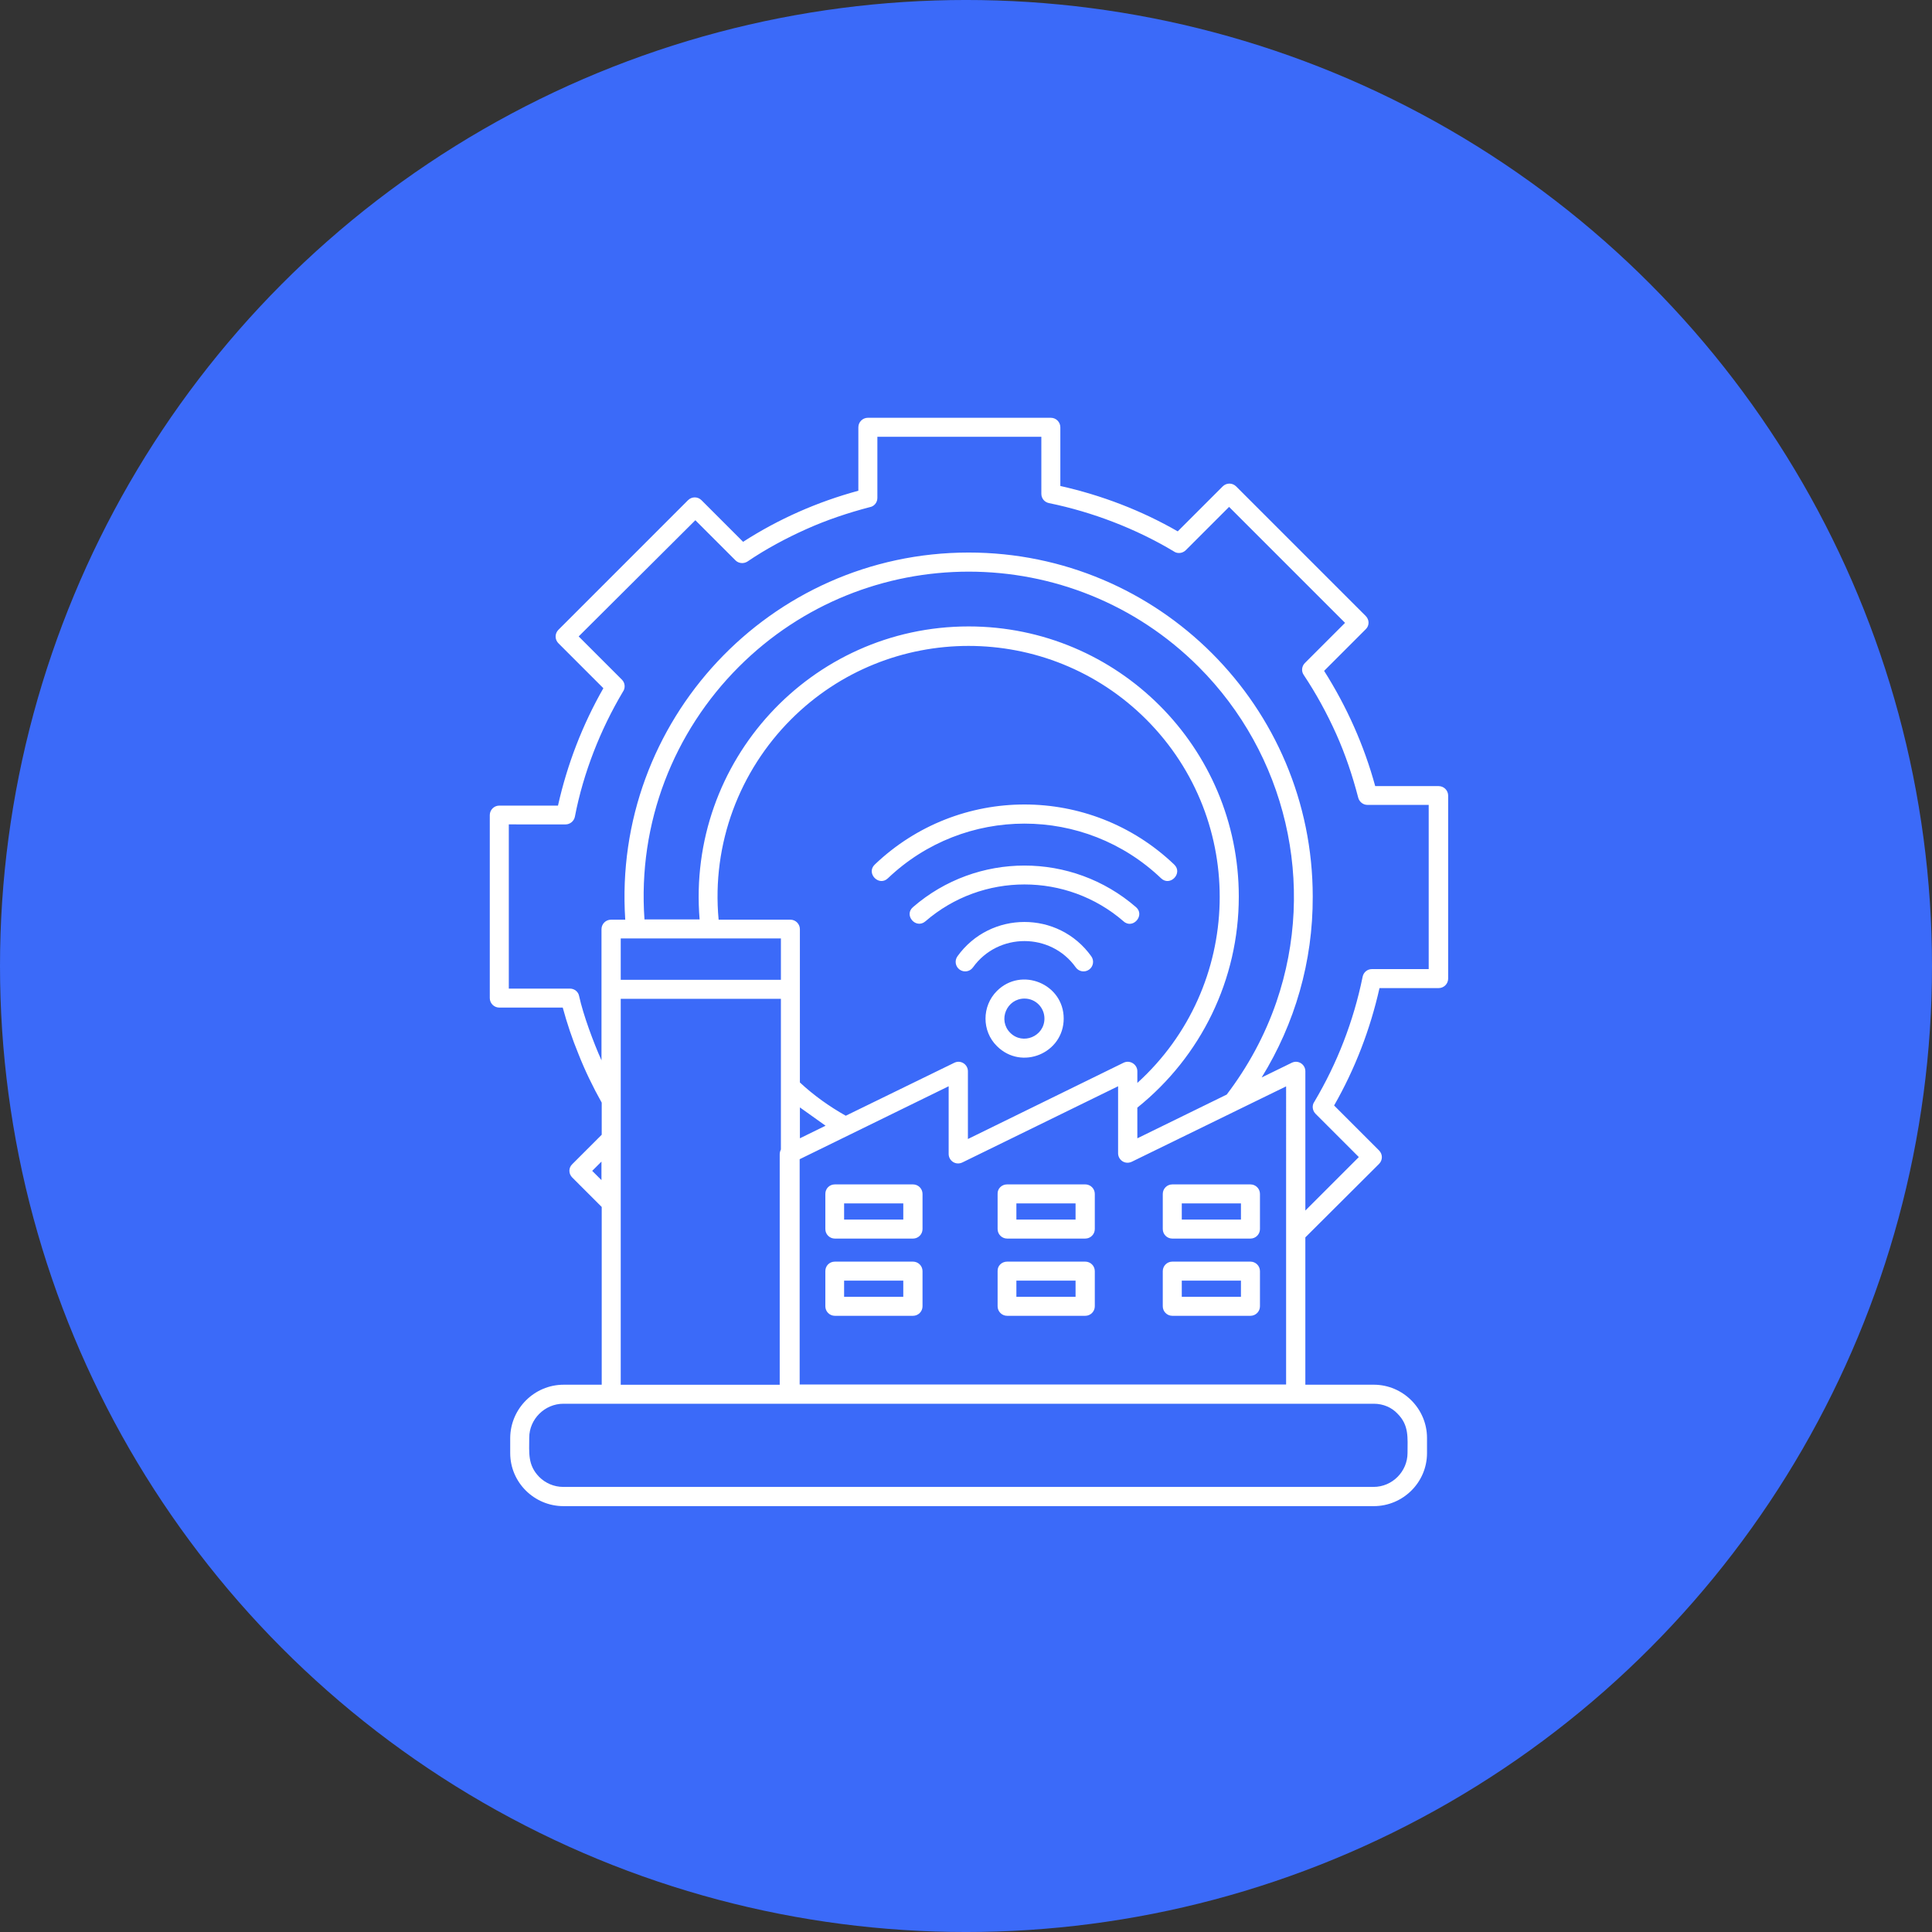
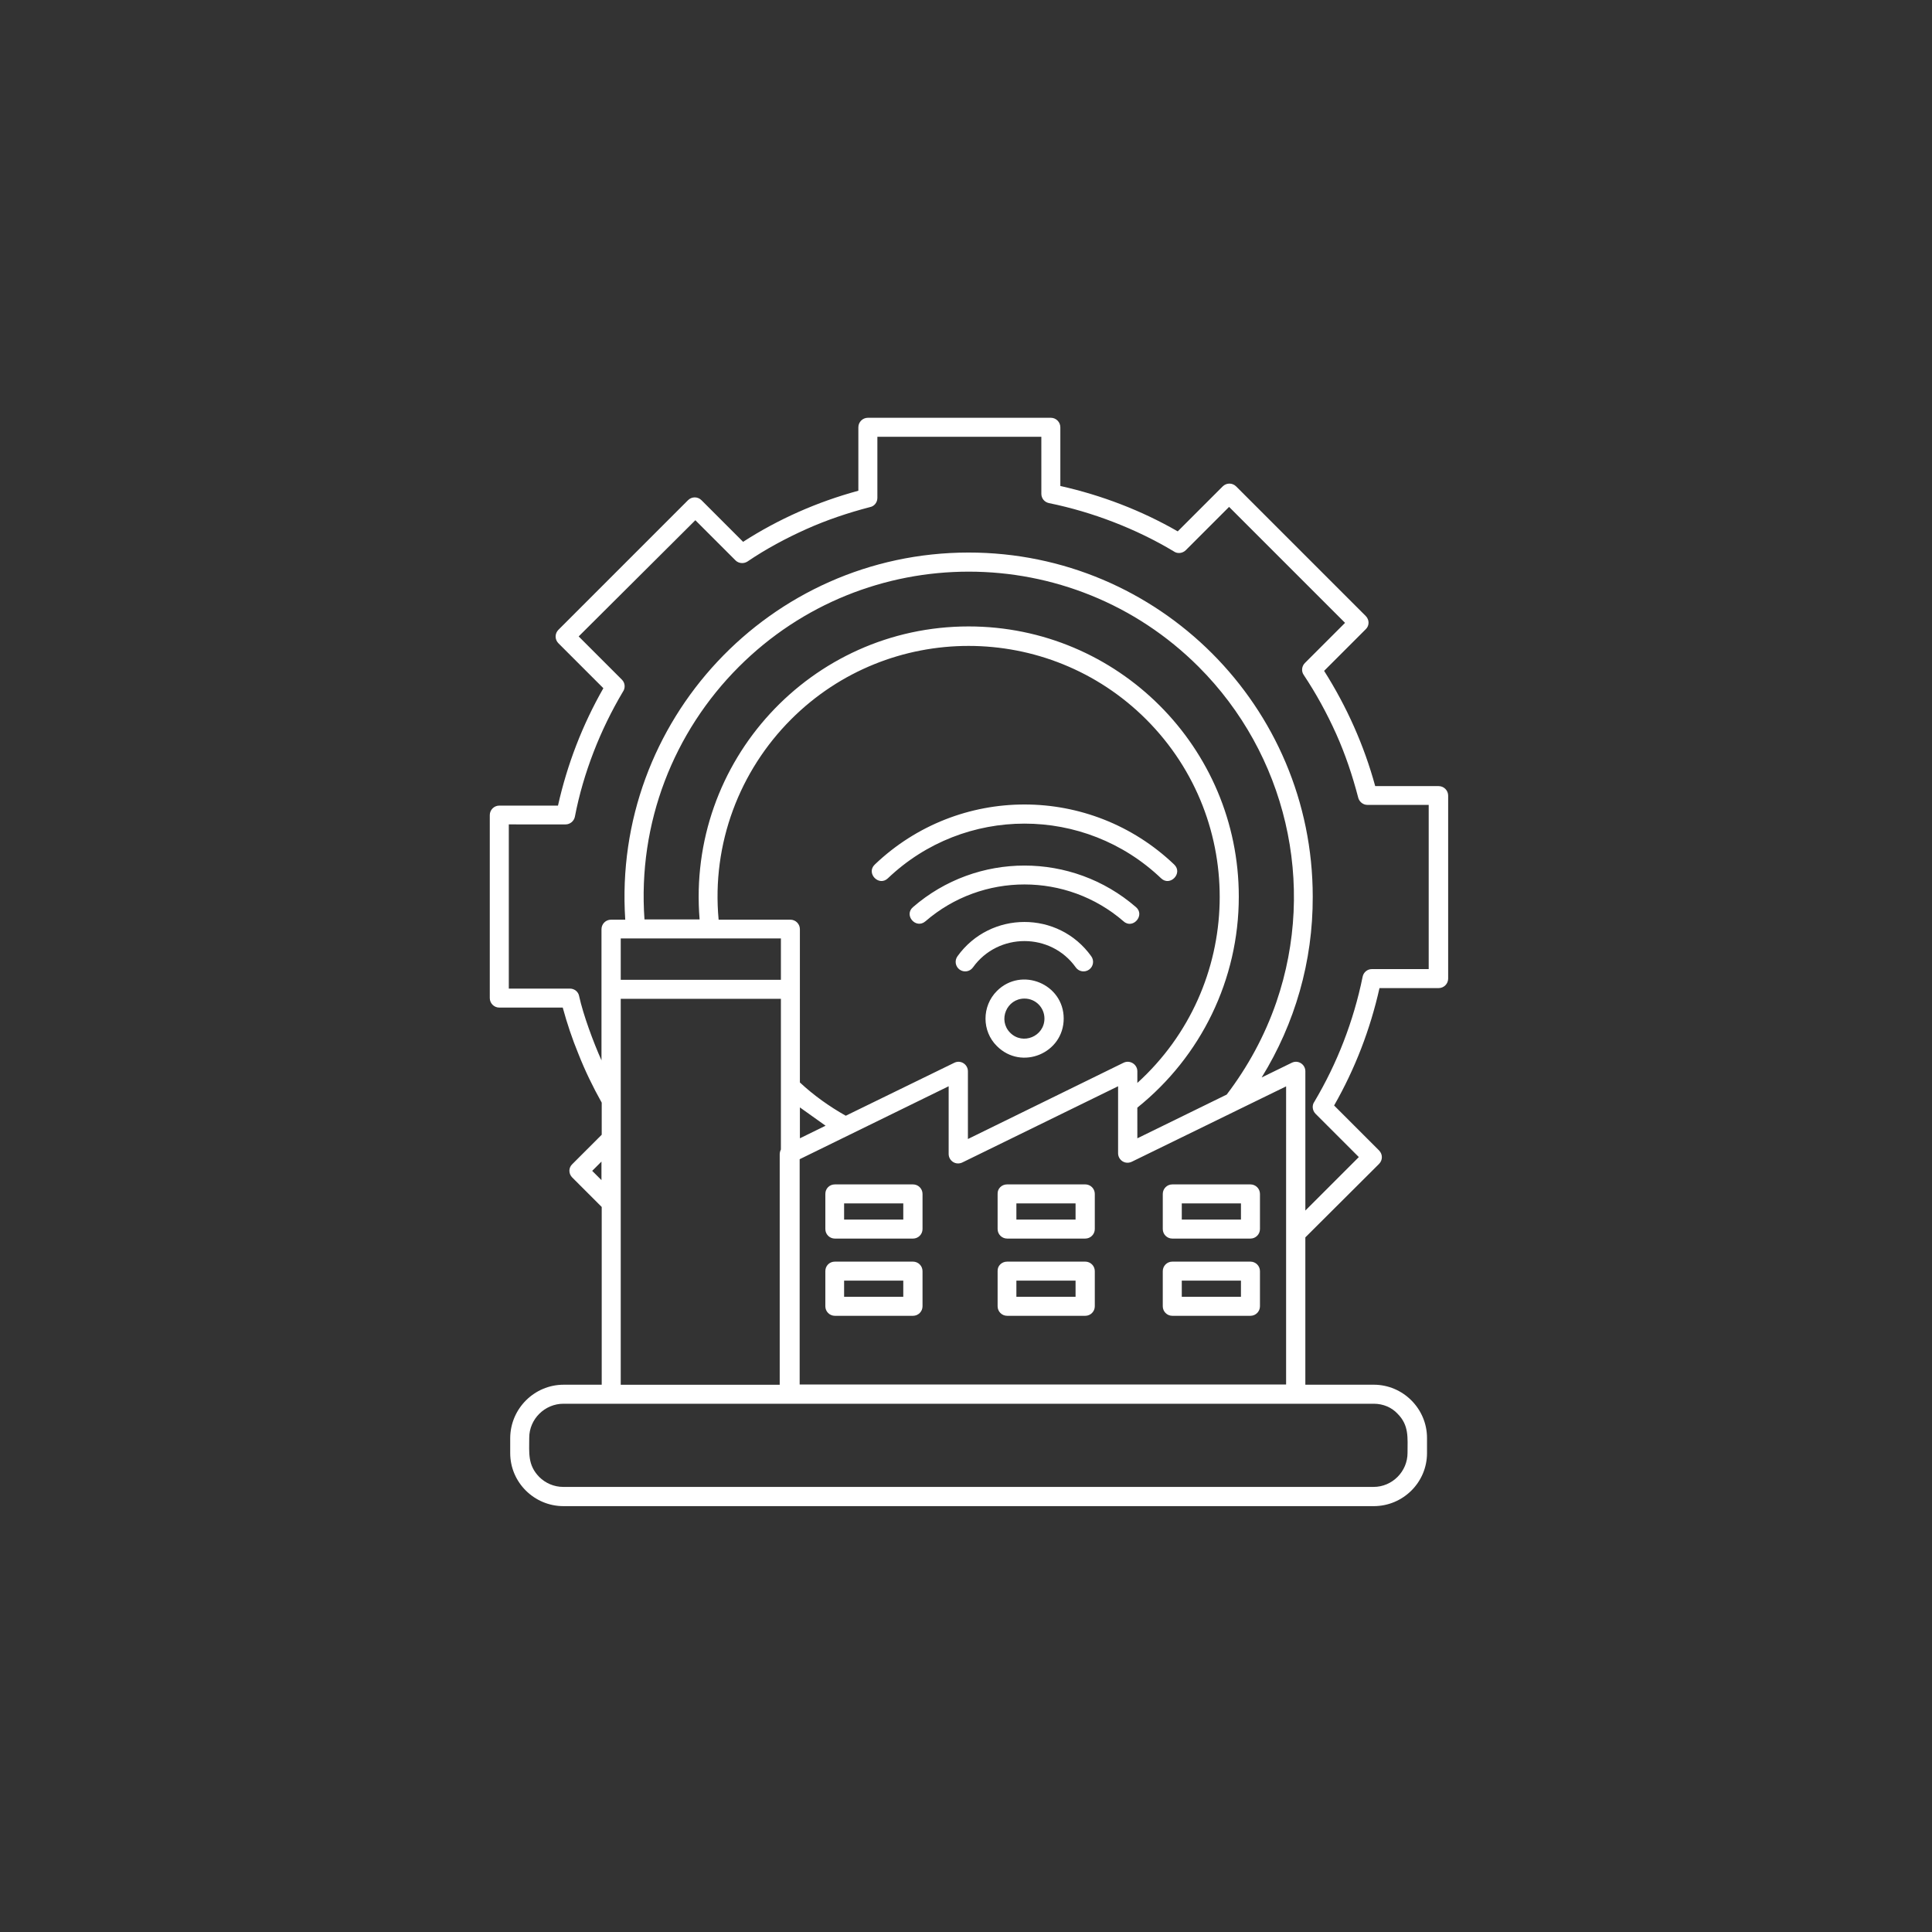
<svg xmlns="http://www.w3.org/2000/svg" width="1200pt" height="1200pt" version="1.1" viewBox="0 0 1200 1200">
  <rect x="0" y="0" width="1200" height="1200" fill="#333333" stroke="none" />
  <g>
-     <path d="m1200 600c0 214.36-114.36 412.44-300 519.62-185.64 107.18-414.36 107.18-600 0-185.64-107.18-300-305.26-300-519.62s114.36-412.44 300-519.62c185.64-107.18 414.36-107.18 600 0 185.64 107.18 300 305.26 300 519.62" fill="#3b6af9" />
    <path d="m668.05 795.43h-36.754v10.035h36.754zm-42.512-11.809h48.559c3.246 0 5.902 2.656 5.902 5.902v21.844c0 3.246-2.656 5.902-5.902 5.902h-48.559c-3.246 0-5.902-2.656-5.902-5.902v-21.844c-0.148-3.246 2.508-5.902 5.902-5.902zm42.512-36.164h-36.754v10.035h36.754zm-42.512-11.809h48.559c3.246 0 5.902 2.656 5.902 5.902v21.844c0 3.246-2.656 5.902-5.902 5.902h-48.559c-3.246 0-5.902-2.656-5.902-5.902v-21.844c-0.148-3.242 2.508-5.902 5.902-5.902zm227.75 136.24h-503.32c-11.66 0-21.254 9.594-21.254 21.105 0 9.445-1.031 16.973 6.199 24.355 3.836 3.836 9.152 6.199 14.906 6.199h503.32c11.66 0 21.105-9.594 21.105-21.105 0-9.445 1.031-17.121-6.199-24.355-3.543-3.84-8.855-6.199-14.758-6.199zm-503.17-11.809h23.617v-110.41l-18.301-18.301c-2.363-2.363-2.363-6.051 0-8.266l18.301-18.301v-19.926c-5.461-9.742-10.332-19.777-14.465-30.258-3.836-9.297-7.086-19.039-9.742-28.781l-39.41-0.004c-3.246 0-5.902-2.656-5.902-5.902v-113.65c0-3.246 2.656-5.902 5.902-5.902h36.457c5.758-25.684 15.203-50.184 28.191-72.914l-27.895-27.895c-2.363-2.363-2.363-6.051 0-8.414l80.441-80.449c2.363-2.363 6.051-2.363 8.414 0l25.828 25.828c21.992-14.168 46.051-24.797 71.586-31.734l0.004-39.406c0-3.246 2.656-5.902 5.902-5.902h113.65c3.246 0 5.902 2.656 5.902 5.902v36.457c25.684 5.758 50.332 15.203 72.914 28.191l27.895-27.895c2.363-2.363 6.051-2.363 8.414 0l80.441 80.441c2.363 2.363 2.363 6.051 0 8.266l-25.828 25.828c14.023 22.141 24.797 46.199 31.734 71.586h39.41c3.246 0 5.902 2.656 5.902 5.902v113.65c0 3.246-2.656 5.902-5.902 5.902l-36.75 0.004c-5.758 25.684-15.203 50.184-28.191 72.914l27.895 27.895c2.363 2.363 2.363 6.051 0 8.414l-45.758 45.609v91.512h42.508c18.156 0 33.062 14.906 33.062 33.062v9.445c0 18.156-14.906 32.914-33.062 32.914h-503.32c-18.156 0-33.062-14.762-33.062-32.914v-9.445c0.148-18.301 15.059-33.059 33.211-33.059zm420.66-64.648h-36.754v10.035h36.754zm-42.656-11.809h48.559c3.246 0 5.902 2.656 5.902 5.902v21.844c0 3.246-2.656 5.902-5.902 5.902h-48.559c-3.246 0-5.902-2.656-5.902-5.902v-21.844c0-3.246 2.656-5.902 5.902-5.902zm-167.08 11.809h-36.754v10.035h36.754zm-42.508-11.809h48.559c3.246 0 5.902 2.656 5.902 5.902v21.844c0 3.246-2.656 5.902-5.902 5.902h-48.559c-3.246 0-5.902-2.656-5.902-5.902v-21.844c-0.004-3.246 2.508-5.902 5.902-5.902zm117.79-163.39c-11.07 0-16.68 13.43-8.855 21.254 7.824 7.824 21.254 2.215 21.254-8.855 0-6.789-5.461-12.398-12.398-12.398zm-17.121-4.723c15.203-15.203 41.477-4.43 41.477 17.121 0 21.551-26.125 32.473-41.477 17.121-9.449-9.297-9.449-24.797 0-34.242zm110.11-78.523c5.609 5.312-2.508 13.875-8.117 8.562-47.527-45.312-122.21-45.312-169.74 0-5.609 5.312-13.727-3.246-8.117-8.562 52.102-49.742 133.87-49.742 185.98 0zm-23.766 26.422c5.902 5.019-1.918 14.023-7.676 8.855-35.277-30.555-87.82-30.555-123.1 0-5.902 5.019-13.578-3.836-7.676-8.855 39.707-34.391 98.746-34.391 138.45 0zm-27.746 30.551c1.918 2.656 1.328 6.348-1.328 8.266-2.656 1.918-6.348 1.328-8.266-1.328-15.496-21.844-48.266-21.844-63.91 0-1.918 2.656-5.609 3.246-8.266 1.328-2.656-1.918-3.246-5.609-1.328-8.266 20.367-28.34 62.727-28.484 83.098 0zm-192.77 26.422h-99.484v239.7h98.746v-143.17c0-1.031 0.297-2.066 0.738-2.953zm-99.48-11.809h99.484v-25.684h-99.484zm385.23 138.89h-36.754v10.035h36.754zm-42.656-11.809h48.559c3.246 0 5.902 2.656 5.902 5.902v21.844c0 3.246-2.656 5.902-5.902 5.902h-48.559c-3.246 0-5.902-2.656-5.902-5.902v-21.844c0-3.242 2.656-5.902 5.902-5.902zm-167.08 11.809h-36.754v10.035h36.754zm-42.508-11.809h48.559c3.246 0 5.902 2.656 5.902 5.902v21.844c0 3.246-2.656 5.902-5.902 5.902h-48.559c-3.246 0-5.902-2.656-5.902-5.902v-21.844c-0.004-3.242 2.508-5.902 5.902-5.902zm187.89-28.633 55.496-27.16c13.137-17.27 23.617-36.457 30.848-57.418 25.238-73.504 5.758-154.24-48.266-208.27-78.82-78.82-206.79-78.82-285.61 0-40.297 40.297-62.879 96.68-58.598 156.9h34.242c-8.117-98.301 69.227-181.99 167.08-181.99 92.691 0 167.82 75.129 167.82 167.82 0 51.512-23.469 99.336-63.023 131.07zm77.195-37.785 18.746-9.152c3.984-1.918 8.414 1.031 8.414 5.312v86.492l33.211-33.211-26.863-26.863c-2.066-2.066-2.363-5.312-0.738-7.527 7.086-11.957 13.137-24.355 18.156-37.344 5.019-12.988 9.004-26.422 11.809-40.297 0.59-2.805 2.953-4.723 5.758-4.723h35.277v-101.99h-38.082c-2.805 0-5.164-2.066-5.758-4.723-3.543-13.578-7.969-26.715-13.578-39.262-5.758-12.84-12.547-25.238-20.223-36.754-1.625-2.363-1.18-5.461 0.738-7.379l24.945-24.945-72.027-72.027-26.863 26.863c-2.066 2.066-5.312 2.363-7.527 0.738-11.809-7.086-24.355-13.137-37.344-18.156-12.988-5.019-26.422-9.004-40.148-11.809-2.805-0.59-4.723-2.953-4.723-5.758l-0.008-35.414h-101.84v37.934c0 2.953-2.066 5.312-4.723 5.758-13.578 3.543-26.715 7.969-39.262 13.578-12.84 5.758-25.238 12.398-36.754 20.223-2.363 1.477-5.461 1.18-7.379-0.738l-24.945-24.945-72.469 72.176 26.863 26.863c2.066 2.066 2.215 5.312 0.59 7.527-7.086 11.957-13.137 24.355-18.156 37.344-5.019 12.988-9.004 26.422-11.66 40.297-0.59 2.805-3.102 4.723-5.758 4.723l-35.273-0.004v101.99h37.934c2.953 0 5.312 2.066 5.758 4.723 2.508 11.512 8.855 28.633 13.875 39.852v-81.477c0-3.246 2.656-5.902 5.902-5.902h8.855c-8.117-123.54 89.887-228.04 213.28-228.04 118.08 0 213.73 95.645 213.73 213.73 0.148 40.293-11.07 78.82-31.734 112.32zm-286.79 37.785 15.941-7.824-15.941-11.367zm28.488-14.023 67.453-32.914c3.984-1.918 8.414 1.031 8.414 5.312v42.066l96.68-47.379c3.984-1.918 8.562 1.031 8.562 5.312v7.234c65.828-59.777 68.633-162.66 5.461-225.83-60.957-60.812-159.7-60.812-220.52 0-31.883 31.883-49.445 77.047-45.02 124.43h44.574c3.246 0 5.902 2.656 5.902 5.902v95.203c8.711 8.121 18.305 14.91 28.488 20.664zm273.65-18.301-30.258 14.762c-0.297 0.148-0.59 0.297-0.887 0.441l-64.355 31.438c-4.574 2.508-9.004-0.887-9.004-5.019v-41.625l-96.234 47.086c-4.574 2.508-9.004-0.887-9.004-5.019v-42.066l-92.547 45.312v139.93h302.14l0.004-185.23zm-425.39 58.301v-11.512l-5.758 5.758z" fill="#fff" />
  </g>
</svg>